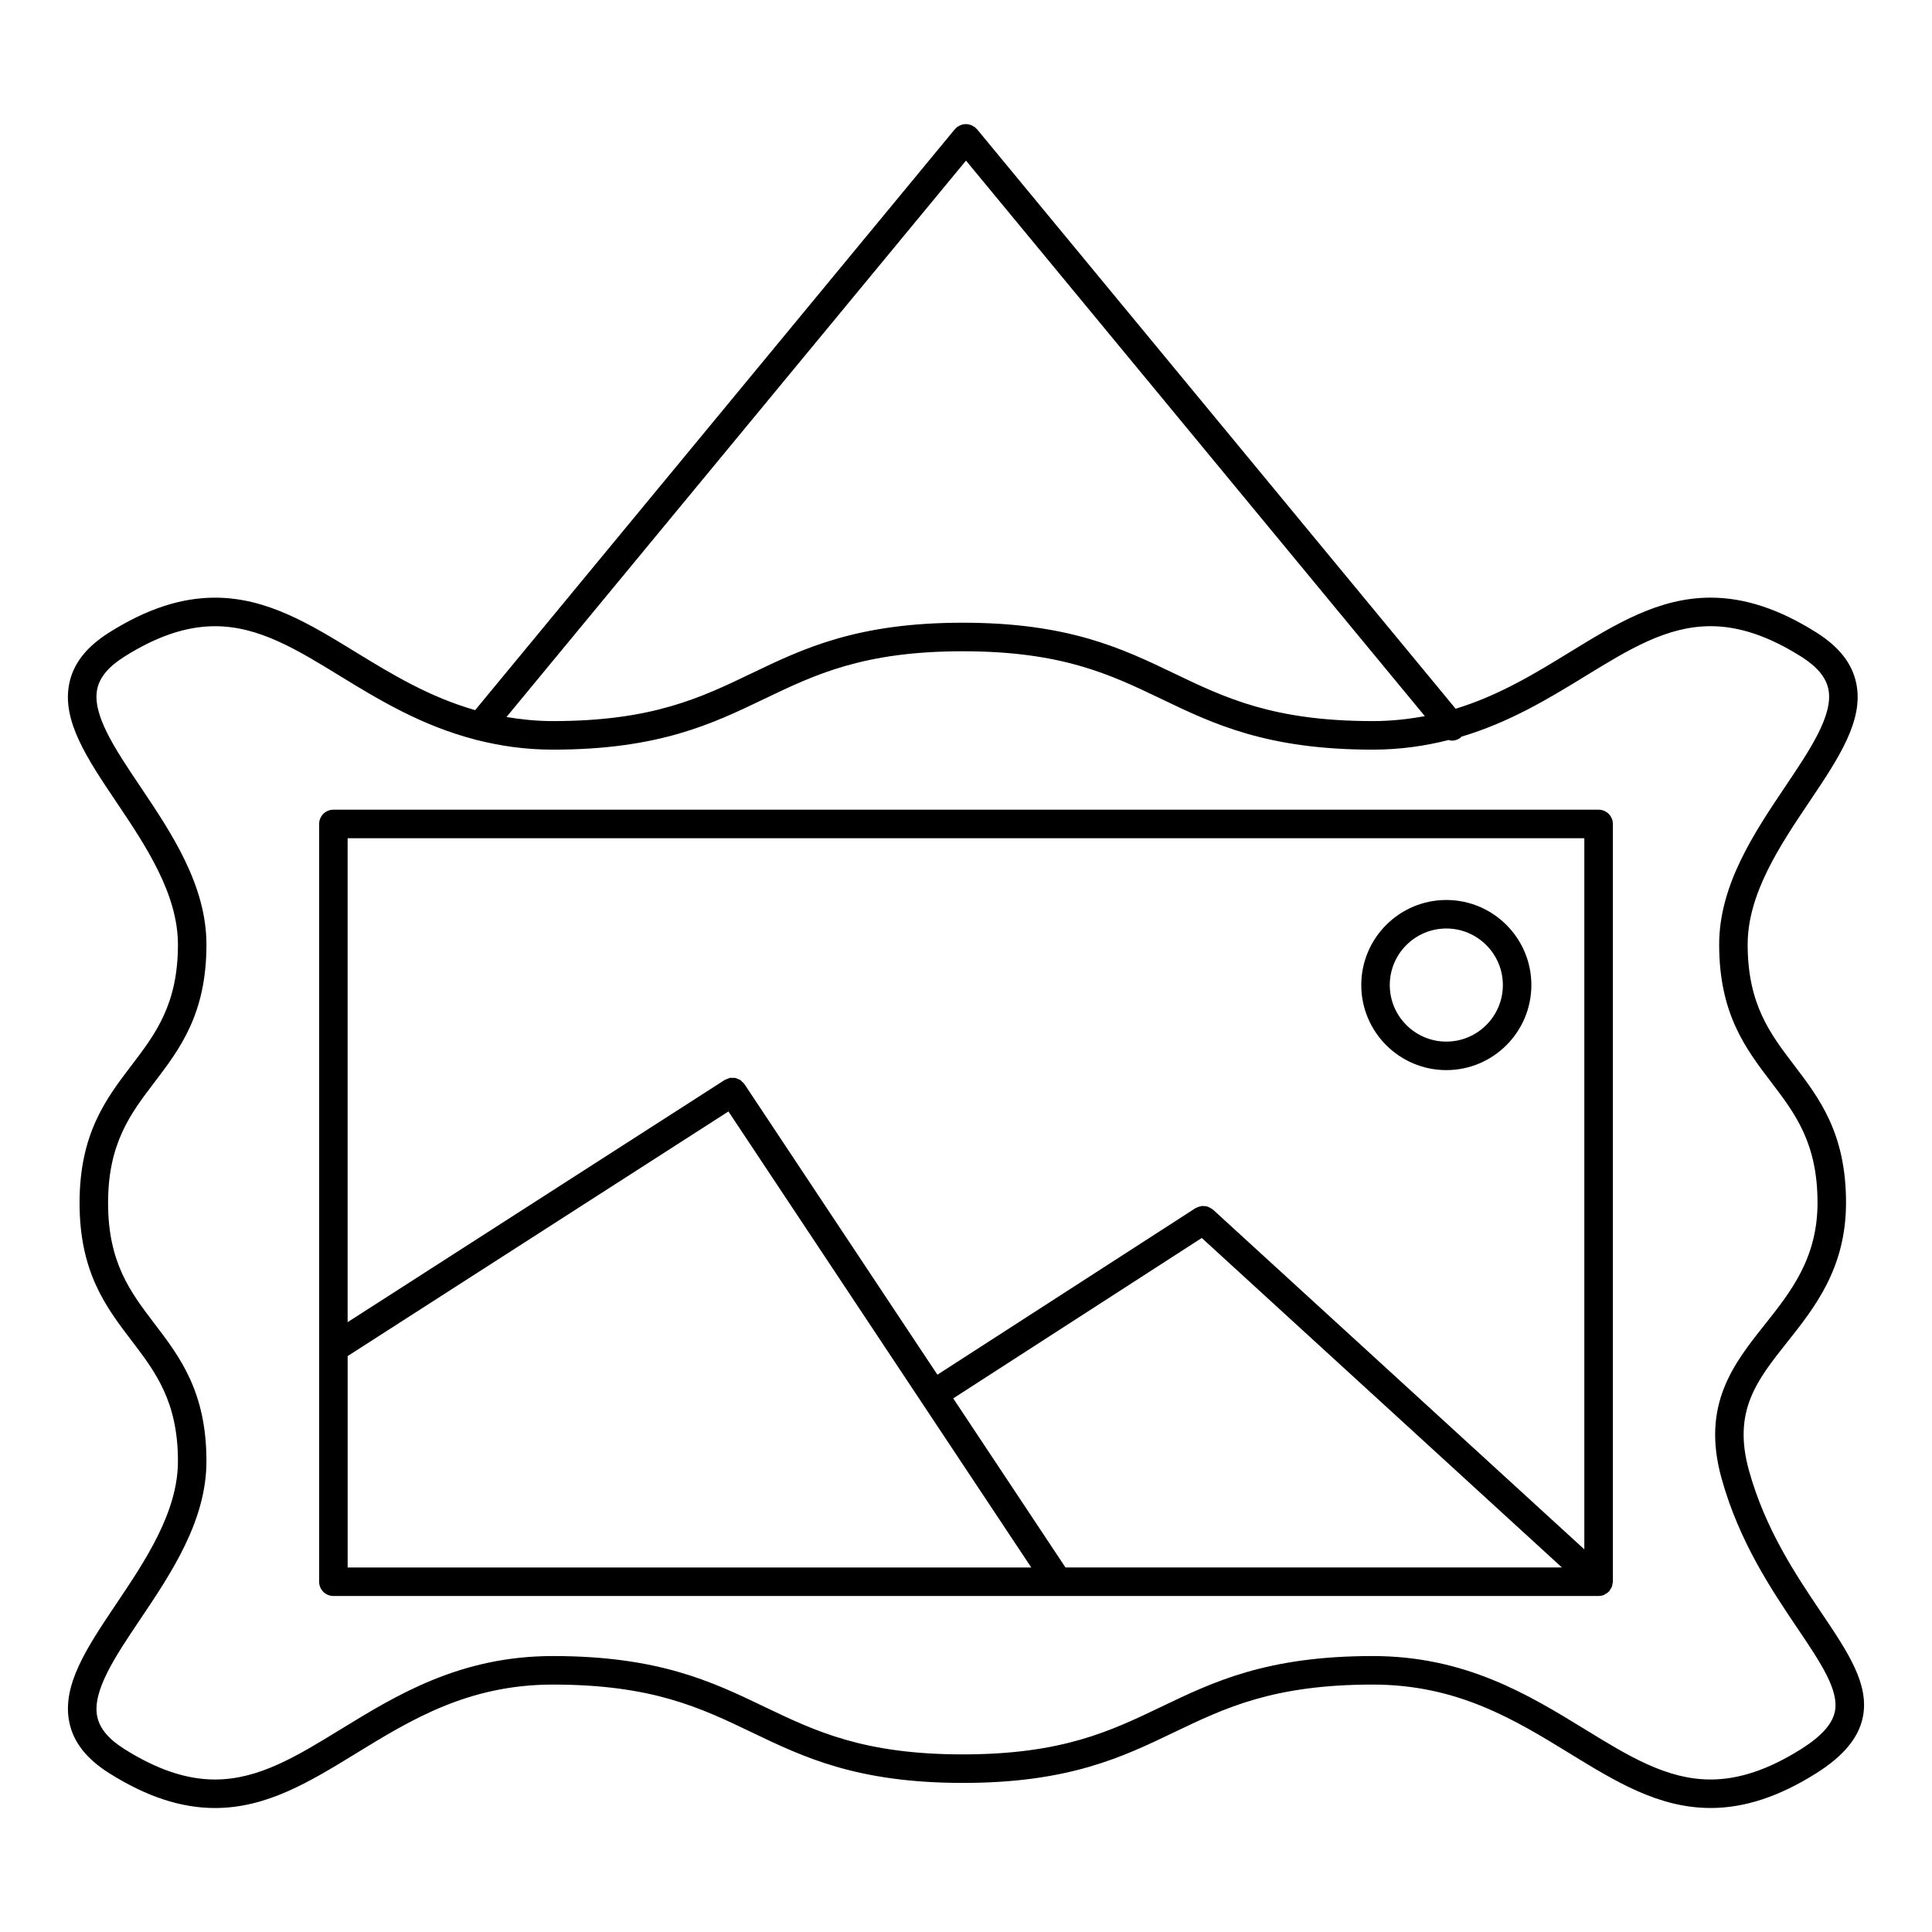
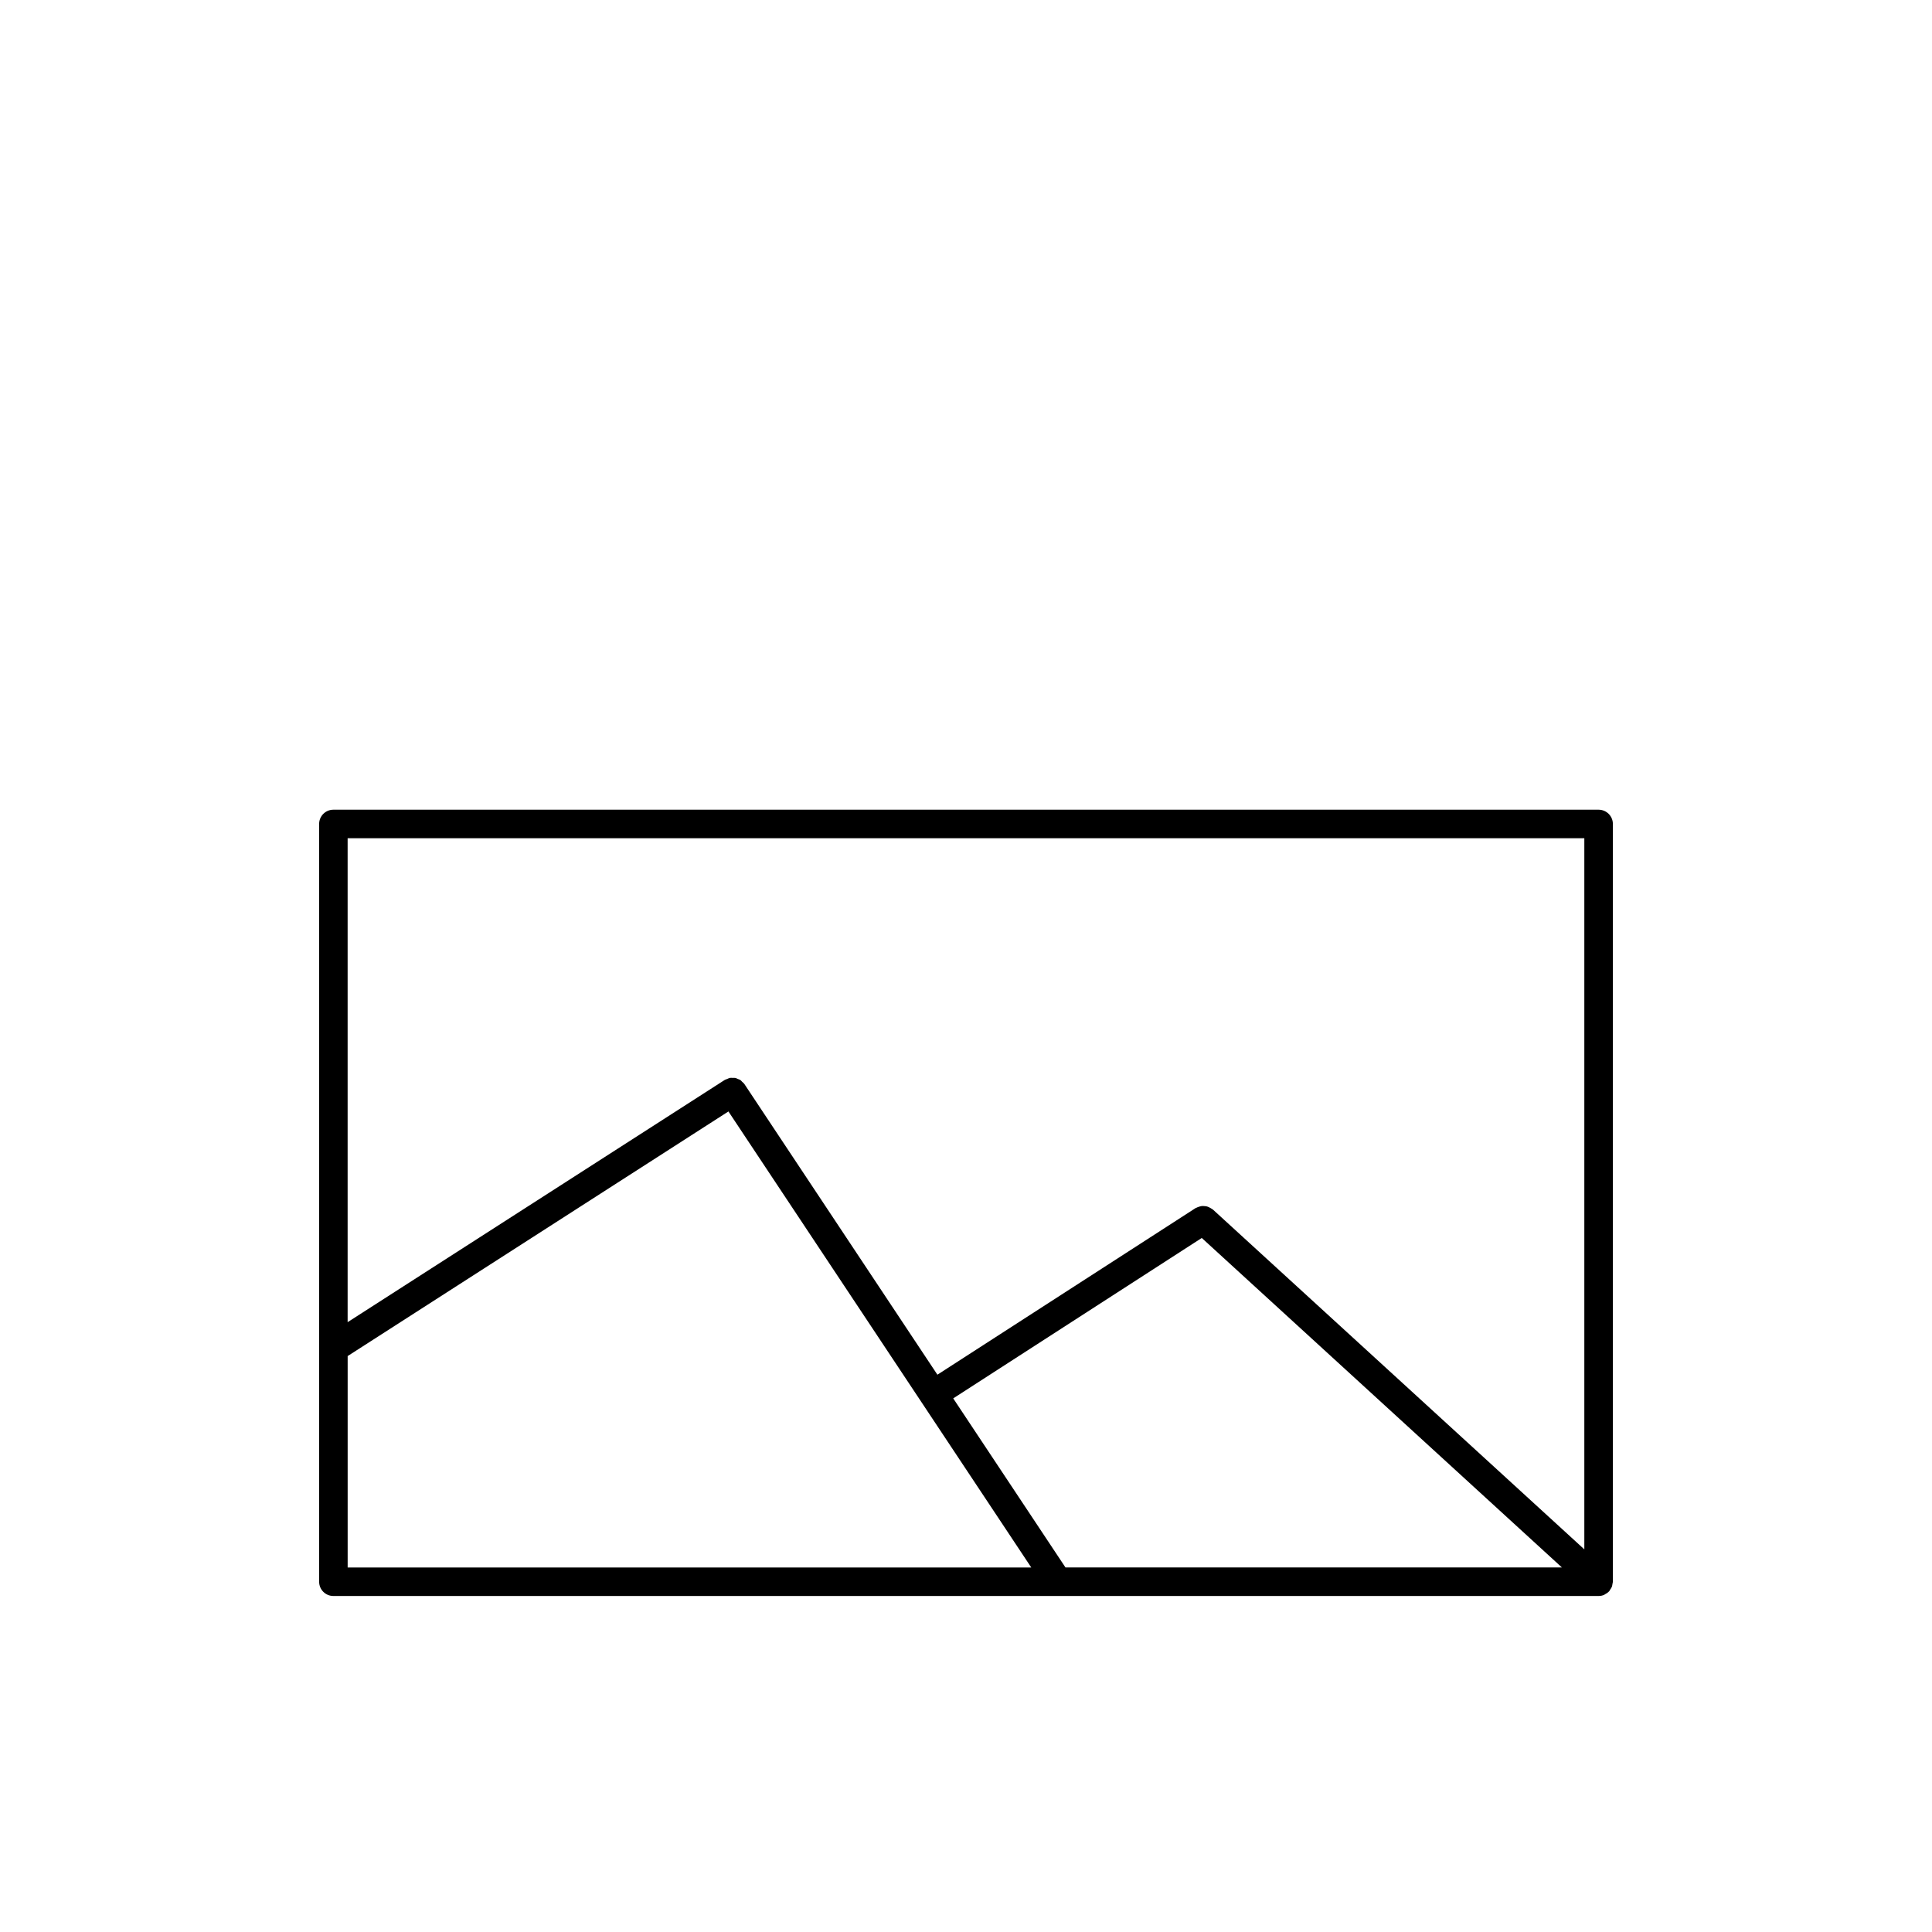
<svg xmlns="http://www.w3.org/2000/svg" fill="#000000" width="800px" height="800px" version="1.1" viewBox="144 144 512 512">
  <g>
    <path d="m567.64 358.58h-335.29c-2.086 0-3.777 1.691-3.777 3.777v200.82c0 2.086 1.691 3.777 3.777 3.777h335.3c0.523 0 1.027-0.105 1.48-0.309 0.074-0.031 0.125-0.102 0.195-0.133 0.387-0.191 0.746-0.434 1.043-0.742 0.02-0.02 0.051-0.031 0.07-0.051 0.133-0.141 0.18-0.324 0.289-0.48 0.156-0.23 0.324-0.449 0.43-0.715 0.105-0.262 0.121-0.535 0.168-0.812 0.023-0.188 0.105-0.352 0.105-0.543v-200.82c-0.008-2.078-1.703-3.769-3.789-3.769zm-3.777 7.555v188.46l-98.434-90.055c-0.07-0.066-0.16-0.086-0.238-0.141-0.203-0.156-0.418-0.273-0.645-0.387-0.215-0.105-0.418-0.211-0.648-0.277-0.238-0.07-0.473-0.09-0.719-0.105-0.238-0.02-0.457-0.039-0.695-0.016-0.242 0.023-0.465 0.102-0.699 0.172-0.246 0.074-0.48 0.152-0.707 0.277-0.086 0.047-0.172 0.051-0.25 0.102l-68.406 44.145-51.152-77.031c-0.156-0.238-0.379-0.383-0.57-0.57-0.16-0.156-0.293-0.348-0.469-0.473-0.215-0.141-0.465-0.207-0.707-0.301-0.211-0.09-0.406-0.215-0.629-0.266-0.23-0.047-0.469-0.012-0.707-0.016-0.246-0.004-0.492-0.051-0.742 0-0.262 0.047-0.508 0.191-0.762 0.297-0.203 0.09-0.418 0.117-0.609 0.242l-0.039 0.023c0 0.004-0.004 0.004-0.012 0.004-0.004 0 0 0.004-0.004 0.004l-99.895 64.164v-128.25zm-137.5 193.26-29.75-44.809 65.867-42.512 95.438 87.316h-131.55zm-190.23-56.023 100.91-64.824 80.25 120.85h-181.16z" />
-     <path d="m626.57 571.22c-6.574-9.766-14.758-21.91-19.086-37.551-4.352-15.723 2.062-23.809 10.184-34.039 7.285-9.18 15.547-19.594 15.547-36.902 0-18.383-7.023-27.598-13.805-36.508-6.309-8.281-12.262-16.09-12.262-31.926 0-13.48 8.652-26.359 16.281-37.715 7.82-11.637 14.574-21.688 12.484-31.562-1.109-5.246-4.559-9.621-10.555-13.402-9.855-6.211-19.023-9.234-28.035-9.234-13.758 0-25.176 7.004-37.262 14.414-9.316 5.715-18.848 11.527-30.301 15.027l-126.86-153.6c-0.082-0.098-0.191-0.141-0.281-0.227-0.09-0.086-0.133-0.203-0.227-0.277-0.105-0.086-0.23-0.109-0.344-0.188-0.215-0.145-0.43-0.266-0.672-0.359-0.227-0.098-0.449-0.16-0.691-0.207-0.23-0.047-0.457-0.066-0.695-0.07-0.25 0-0.488 0.02-0.73 0.07-0.227 0.047-0.441 0.105-0.66 0.195-0.242 0.098-0.465 0.215-0.684 0.367-0.105 0.074-0.238 0.098-0.336 0.18-0.098 0.082-0.137 0.191-0.227 0.277-0.086 0.086-0.203 0.133-0.281 0.227l-127.15 153.98c-12.066-3.441-22.012-9.457-31.695-15.395-12.082-7.41-23.496-14.41-37.258-14.41-9.012 0-18.184 3.023-28.035 9.234-5.992 3.777-9.445 8.16-10.555 13.406-2.086 9.875 4.664 19.93 12.488 31.57 7.637 11.359 16.289 24.238 16.289 37.727 0 15.844-5.953 23.668-12.262 31.953-6.793 8.918-13.809 18.133-13.809 36.527 0 18.383 7.023 27.605 13.809 36.512 6.301 8.273 12.262 16.086 12.262 31.918 0 13.48-8.652 26.355-16.281 37.715-7.82 11.637-14.574 21.688-12.488 31.562 1.109 5.238 4.559 9.621 10.551 13.402 9.863 6.211 19.035 9.234 28.047 9.234 13.758-0.004 25.176-7.004 37.262-14.41 14.672-8.996 29.84-18.305 52.297-18.305 26.301 0 39.117 6.152 52.688 12.66 13.734 6.59 27.93 13.402 55.949 13.402 28.016 0 42.215-6.816 55.941-13.402 13.566-6.508 26.379-12.66 52.672-12.66 22.449 0 37.621 9.305 52.289 18.305 12.078 7.41 23.492 14.402 37.25 14.402 9.012 0 18.184-3.023 28.035-9.234 7.117-4.488 11.133-9.301 12.277-14.715 1.848-8.777-3.856-17.25-11.078-27.973zm-226.57-384.66 121.59 147.22c-4.312 0.801-8.863 1.316-13.809 1.316-26.301 0-39.117-6.152-52.684-12.664-13.734-6.59-27.938-13.406-55.953-13.406s-42.215 6.816-55.949 13.406c-13.562 6.516-26.379 12.664-52.672 12.664-4.383 0-8.422-0.438-12.305-1.078zm230.25 411.07c-0.699 3.309-3.613 6.543-8.914 9.879-8.613 5.43-16.469 8.074-24.012 8.074-11.629 0-21.668-6.16-33.297-13.297-14.836-9.098-31.66-19.418-56.242-19.418-28.016 0-42.211 6.816-55.941 13.402-13.566 6.508-26.379 12.66-52.68 12.66-26.301 0-39.109-6.152-52.68-12.66-13.734-6.59-27.938-13.402-55.953-13.402-24.582 0-41.402 10.316-56.246 19.418-11.633 7.133-21.68 13.297-33.309 13.301-7.543 0-15.402-2.641-24.016-8.074-4.172-2.625-6.519-5.43-7.184-8.566-1.426-6.75 4.785-16 11.367-25.789 8.238-12.254 17.566-26.145 17.566-41.926 0-18.379-7.019-27.594-13.809-36.496-6.301-8.281-12.262-16.098-12.262-31.93 0-15.844 5.953-23.664 12.262-31.953 6.785-8.918 13.809-18.137 13.809-36.527 0-15.789-9.336-29.684-17.574-41.941-6.578-9.789-12.793-19.035-11.367-25.789 0.664-3.141 3.012-5.945 7.188-8.574 8.613-5.43 16.469-8.07 24.012-8.07 11.629 0 21.676 6.16 33.309 13.297 10.242 6.281 21.504 13.062 35.535 16.711 0.277 0.117 0.559 0.176 0.852 0.223 6.062 1.508 12.586 2.481 19.852 2.481 28.016 0 42.215-6.816 55.941-13.406 13.562-6.508 26.379-12.664 52.68-12.664 26.305 0 39.121 6.152 52.688 12.664 13.734 6.59 27.93 13.406 55.949 13.406 7.387 0 14-1.008 20.141-2.555 0.273 0.059 0.527 0.176 0.812 0.176 0.852 0 1.703-0.281 2.41-0.867 0.07-0.055 0.098-0.137 0.156-0.195 12.746-3.789 23.164-10.117 32.723-15.977 11.637-7.141 21.684-13.301 33.309-13.301 7.543 0 15.395 2.641 24.016 8.07 4.172 2.629 6.523 5.43 7.188 8.57 1.426 6.75-4.785 15.996-11.367 25.785-8.238 12.258-17.566 26.145-17.566 41.934 0 18.379 7.019 27.598 13.805 36.5 6.309 8.281 12.262 16.098 12.262 31.93 0 14.68-7.07 23.594-13.91 32.207-8.324 10.484-16.93 21.32-11.547 40.754 4.66 16.828 13.219 29.539 20.098 39.754 6.227 9.234 11.137 16.531 9.949 22.184z" />
-     <path d="m527.29 427.59c12.43 0 22.539-10.113 22.539-22.547 0-12.43-10.113-22.539-22.539-22.539-12.43 0-22.539 10.113-22.539 22.539 0 12.438 10.109 22.547 22.539 22.547zm0-37.527c8.262 0 14.984 6.723 14.984 14.984 0 8.266-6.723 14.988-14.984 14.988-8.262 0-14.984-6.723-14.984-14.988s6.723-14.984 14.984-14.984z" />
  </g>
</svg>